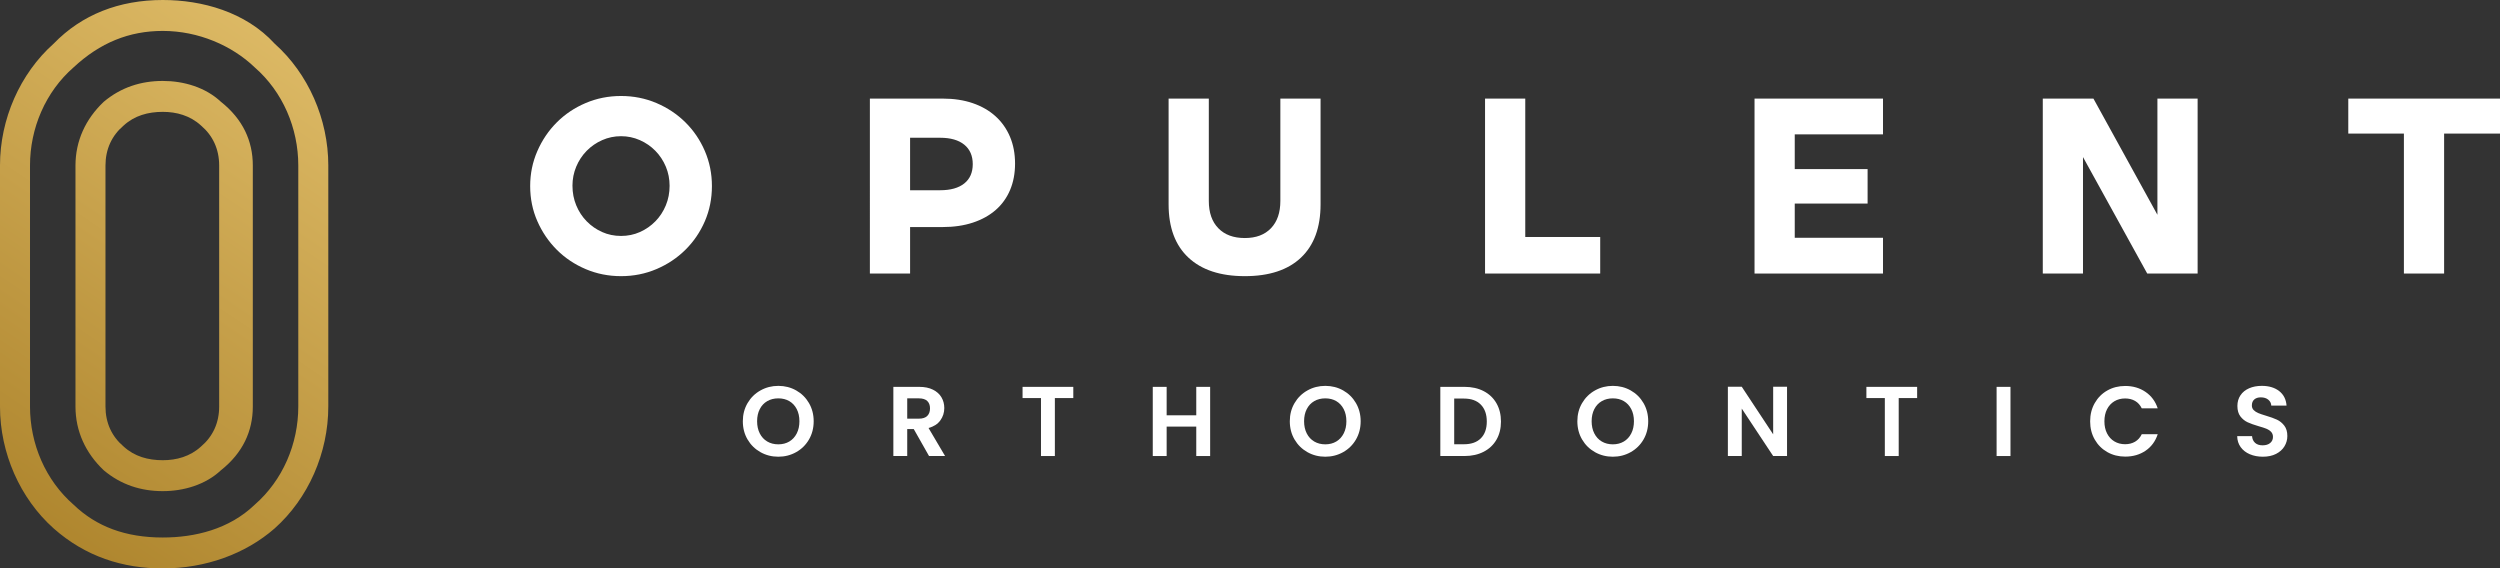
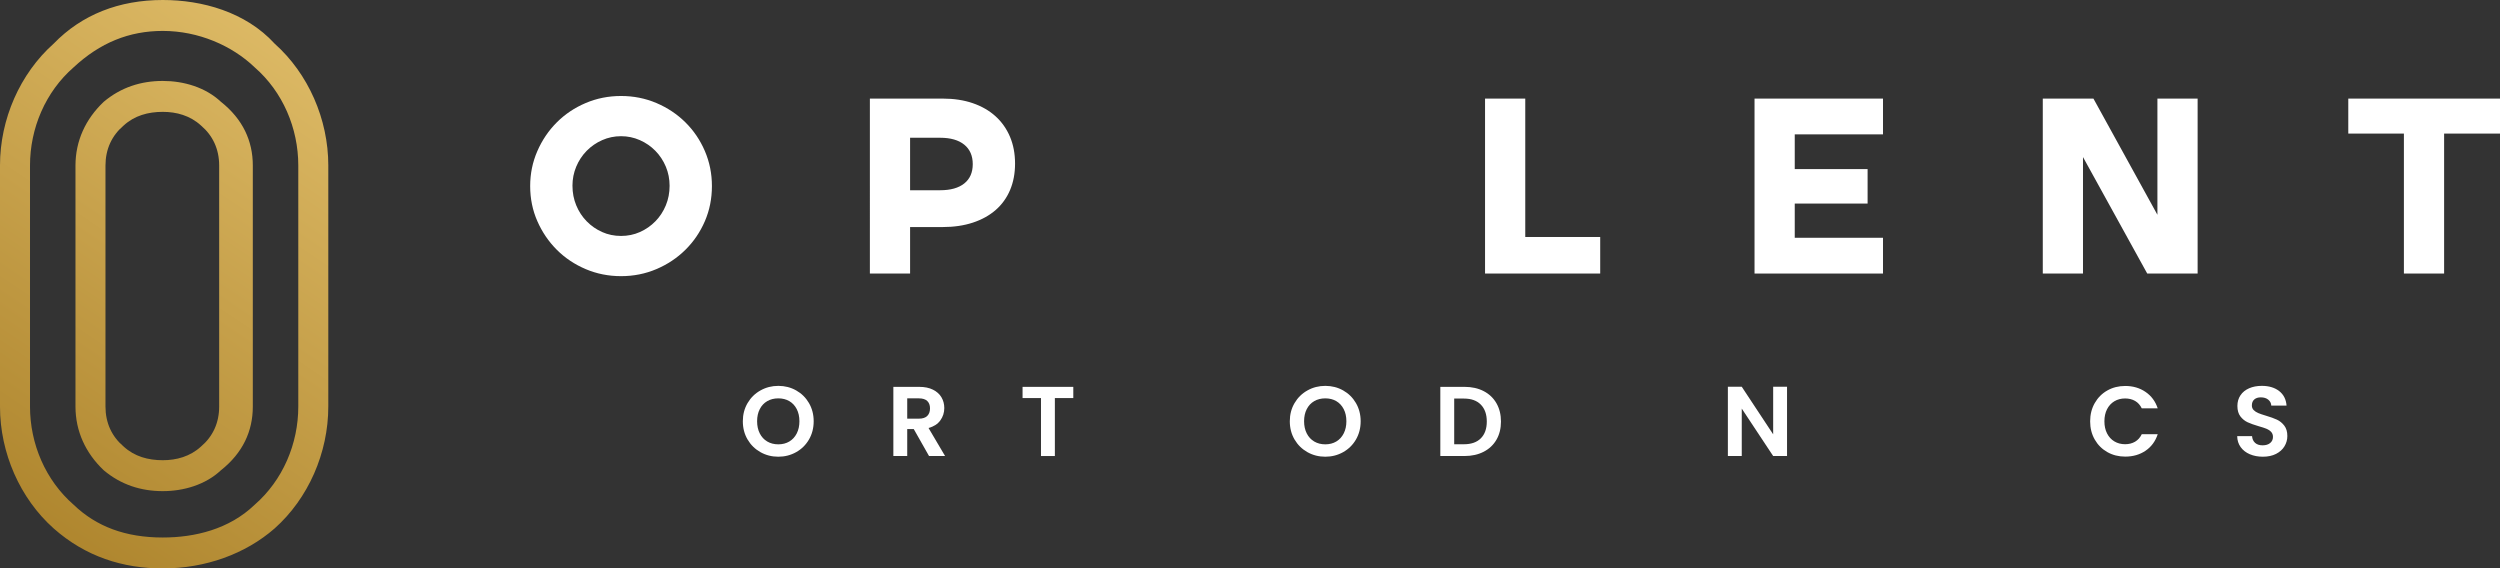
<svg xmlns="http://www.w3.org/2000/svg" id="Layer_2" viewBox="0 0 317.897 72.281">
  <rect x="0" y="0" width="317.897" height="72.281" fill="#333333" stroke="none" />
  <defs>
    <linearGradient id="Degradado_sin_nombre_11" x1="1.117" y1="65.87" x2="42.415" y2="4.206" gradientUnits="userSpaceOnUse">
      <stop offset="0" stop-color="#ae852d" />
      <stop offset="1" stop-color="#dfbc68" />
    </linearGradient>
  </defs>
  <g id="Components">
    <g id="_0b7a5c90-834d-4481-94f4-89af68d89585_7">
      <path d="M41.746,21.047v30.65c0,5.898-2.544,11.68-6.823,15.496-3.7,3.238-8.789,5.088-14.224,5.088-5.088,0-9.829-1.503-13.877-5.088-4.279-3.816-6.823-9.598-6.823-15.496v-30.65c0-5.898,2.544-11.68,6.823-15.496C10.408,1.85,15.149,0,20.7,0c4.973,0,10.523,1.503,14.224,5.551,4.279,3.816,6.823,9.598,6.823,15.496ZM37.93,21.047c0-4.741-1.966-9.367-5.551-12.489-2.891-2.775-7.17-4.626-11.68-4.626-4.279,0-7.979,1.503-11.333,4.626-3.585,3.122-5.551,7.748-5.551,12.489v30.65c0,4.741,1.966,9.367,5.551,12.489,2.891,2.775,6.591,4.163,11.333,4.163,4.047,0,8.442-1.041,11.68-4.163,3.585-3.122,5.551-7.748,5.551-12.489v-30.65ZM32.148,21.047v30.65c0,3.122-1.272,5.898-4.047,8.095-1.966,1.85-4.741,2.66-7.401,2.66-2.775,0-5.319-.809-7.517-2.66-2.313-2.197-3.585-4.973-3.585-8.095v-30.65c0-3.122,1.272-5.898,3.585-8.095,2.197-1.85,4.741-2.66,7.517-2.66,2.66,0,5.435.809,7.401,2.66,2.775,2.197,4.047,4.973,4.047,8.095ZM27.869,21.047c0-2.082-.809-3.816-2.313-5.088-1.388-1.272-3.122-1.735-4.857-1.735-1.85,0-3.585.463-4.973,1.735-1.503,1.272-2.313,3.007-2.313,5.088v30.65c0,2.082.809,3.816,2.313,5.088,1.388,1.272,3.122,1.735,4.973,1.735,1.735,0,3.469-.463,4.857-1.735,1.503-1.272,2.313-3.007,2.313-5.088v-30.65Z" style="fill:url(#Degradado_sin_nombre_11); stroke-width:0px;" />
      <path d="M67.416,23.66c0-1.571.304-3.055.913-4.449.608-1.395,1.433-2.611,2.474-3.652,1.04-1.04,2.263-1.859,3.669-2.457,1.405-.598,2.905-.896,4.499-.896s3.093.299,4.499.896c1.405.598,2.634,1.417,3.686,2.457,1.051,1.041,1.876,2.258,2.474,3.652.598,1.395.896,2.878.896,4.449,0,1.594-.299,3.083-.896,4.466-.598,1.384-1.423,2.596-2.474,3.636-1.052,1.041-2.28,1.859-3.686,2.457-1.406.598-2.905.896-4.499.896s-3.094-.299-4.499-.896c-1.406-.598-2.629-1.416-3.669-2.457-1.041-1.04-1.865-2.252-2.474-3.636-.609-1.383-.913-2.872-.913-4.466ZM72.795,23.627c0,.886.16,1.716.481,2.49.32.775.764,1.45,1.328,2.025.565.576,1.217,1.029,1.959,1.361.741.332,1.544.498,2.407.498s1.665-.166,2.407-.498c.741-.332,1.395-.785,1.959-1.361.565-.575,1.007-1.25,1.328-2.025.32-.774.481-1.605.481-2.49,0-.863-.161-1.677-.481-2.44-.321-.764-.764-1.433-1.328-2.009-.565-.575-1.224-1.029-1.976-1.361-.753-.332-1.55-.498-2.391-.498-.842,0-1.639.166-2.391.498-.753.332-1.411.786-1.976,1.361-.565.576-1.008,1.245-1.328,2.009-.321.764-.481,1.577-.481,2.44Z" style="fill:#fff; stroke-width:0px;" />
      <path d="M119.876,12.537c1.416,0,2.689.194,3.818.581,1.129.388,2.092.941,2.889,1.66.797.72,1.411,1.589,1.843,2.606.432,1.019.647,2.158.647,3.42,0,1.24-.211,2.357-.631,3.353-.421.996-1.029,1.843-1.826,2.54-.797.697-1.766,1.234-2.905,1.61-1.141.377-2.419.565-3.835.565h-4.15v5.91h-5.113V12.537h9.264ZM119.544,24.191c1.328,0,2.352-.287,3.071-.863.719-.575,1.079-1.395,1.079-2.457s-.36-1.887-1.079-2.474c-.72-.586-1.743-.88-3.071-.88h-3.818v6.674h3.818Z" style="fill:#fff; stroke-width:0px;" />
-       <path d="M158.292,35.115c-3.099,0-5.49-.785-7.171-2.357-1.683-1.571-2.523-3.829-2.523-6.773v-13.447h5.113v13.016c0,1.483.403,2.64,1.212,3.47.807.83,1.93,1.245,3.37,1.245,1.416,0,2.523-.415,3.32-1.245s1.195-1.986,1.195-3.47v-13.016h5.113v13.447c0,2.944-.83,5.202-2.49,6.773-1.66,1.572-4.039,2.357-7.139,2.357Z" style="fill:#fff; stroke-width:0px;" />
      <path d="M188.838,12.537h5.113v17.598h9.529v4.648h-14.643V12.537Z" style="fill:#fff; stroke-width:0px;" />
      <path d="M223.104,12.537h16.336v4.549h-11.223v4.416h9.264v4.383h-9.264v4.35h11.223v4.549h-16.336V12.537Z" style="fill:#fff; stroke-width:0px;" />
      <path d="M259.758,12.537h6.441l8.135,14.775v-14.775h5.113v22.246h-6.408l-8.168-14.809v14.809h-5.113V12.537Z" style="fill:#fff; stroke-width:0px;" />
      <path d="M305.678,16.986h-7.072v-4.449h19.291v4.449h-7.106v17.797h-5.113v-17.797Z" style="fill:#fff; stroke-width:0px;" />
      <path d="M96.701,57.496c-.689-.387-1.234-.922-1.638-1.606s-.605-1.46-.605-2.325c0-.856.202-1.627.605-2.312s.949-1.221,1.638-1.606c.689-.387,1.445-.58,2.268-.58.832,0,1.59.193,2.274.58.685.386,1.227.922,1.625,1.606s.599,1.455.599,2.312c0,.865-.2,1.641-.599,2.325s-.943,1.22-1.632,1.606c-.689.387-1.445.579-2.268.579s-1.579-.192-2.268-.579ZM100.368,56.142c.403-.239.718-.582.945-1.027.227-.445.34-.962.34-1.55s-.114-1.103-.34-1.543c-.227-.441-.542-.779-.945-1.015-.403-.235-.87-.352-1.399-.352s-.998.117-1.405.352c-.408.235-.725.573-.951,1.015-.227.44-.34.955-.34,1.543s.113,1.105.34,1.55c.227.445.543.788.951,1.027.407.239.875.359,1.405.359s.996-.12,1.399-.359Z" style="fill:#fff; stroke-width:0px;" />
      <path d="M118.134,57.988l-1.94-3.427h-.832v3.427h-1.764v-8.795h3.301c.681,0,1.26.12,1.739.359.479.239.838.562,1.078.97.239.408.359.863.359,1.367,0,.58-.168,1.103-.504,1.569-.336.466-.836.787-1.5.964l2.104,3.565h-2.042ZM115.362,53.238h1.474c.479,0,.836-.115,1.071-.347.235-.231.352-.553.352-.964,0-.403-.118-.716-.352-.939-.235-.223-.592-.334-1.071-.334h-1.474v2.583Z" style="fill:#fff; stroke-width:0px;" />
      <path d="M136.479,49.193v1.424h-2.344v7.371h-1.764v-7.371h-2.344v-1.424h6.451Z" style="fill:#fff; stroke-width:0px;" />
-       <path d="M153.881,49.193v8.795h-1.765v-3.742h-3.767v3.742h-1.765v-8.795h1.765v3.616h3.767v-3.616h1.765Z" style="fill:#fff; stroke-width:0px;" />
      <path d="M166.253,57.496c-.689-.387-1.234-.922-1.638-1.606-.403-.685-.605-1.46-.605-2.325,0-.856.201-1.627.605-2.312.403-.685.949-1.221,1.638-1.606.689-.387,1.445-.58,2.269-.58.831,0,1.589.193,2.274.58.684.386,1.226.922,1.625,1.606.398.685.599,1.455.599,2.312,0,.865-.2,1.641-.599,2.325-.399.685-.943,1.22-1.632,1.606-.689.387-1.444.579-2.268.579s-1.58-.192-2.269-.579ZM169.92,56.142c.403-.239.718-.582.944-1.027.228-.445.341-.962.341-1.55s-.113-1.103-.341-1.543c-.227-.441-.541-.779-.944-1.015s-.869-.352-1.398-.352-.998.117-1.405.352-.725.573-.951,1.015c-.227.44-.34.955-.34,1.543s.113,1.105.34,1.55.544.788.951,1.027.876.359,1.405.359.995-.12,1.398-.359Z" style="fill:#fff; stroke-width:0px;" />
      <path d="M188.662,49.735c.701.361,1.243.876,1.625,1.543.383.668.574,1.443.574,2.325s-.191,1.652-.574,2.312c-.382.659-.924,1.169-1.625,1.53s-1.514.542-2.438.542h-3.074v-8.795h3.074c.925,0,1.737.181,2.438.542ZM188.303,55.732c.504-.504.756-1.213.756-2.129,0-.915-.252-1.632-.756-2.148s-1.218-.774-2.142-.774h-1.247v5.809h1.247c.924,0,1.638-.252,2.142-.757Z" style="fill:#fff; stroke-width:0px;" />
-       <path d="M202.818,57.496c-.689-.387-1.234-.922-1.638-1.606-.403-.685-.605-1.46-.605-2.325,0-.856.201-1.627.605-2.312s.949-1.221,1.638-1.606c.689-.387,1.445-.58,2.269-.58.831,0,1.589.193,2.274.58.684.386,1.226.922,1.625,1.606.398.685.599,1.455.599,2.312,0,.865-.2,1.641-.599,2.325-.399.685-.943,1.22-1.632,1.606-.689.387-1.444.579-2.268.579s-1.58-.192-2.269-.579ZM206.485,56.142c.403-.239.718-.582.944-1.027.228-.445.341-.962.341-1.55s-.113-1.103-.341-1.543c-.227-.441-.541-.779-.944-1.015s-.869-.352-1.398-.352-.998.117-1.405.352-.725.573-.951,1.015c-.227.44-.34.955-.34,1.543s.113,1.105.34,1.55c.227.445.544.788.951,1.027s.876.359,1.405.359.995-.12,1.398-.359Z" style="fill:#fff; stroke-width:0px;" />
      <path d="M227.237,57.988h-1.764l-3.994-6.035v6.035h-1.765v-8.808h1.765l3.994,6.048v-6.048h1.764v8.808Z" style="fill:#fff; stroke-width:0px;" />
-       <path d="M243.781,49.193v1.424h-2.344v7.371h-1.764v-7.371h-2.344v-1.424h6.451Z" style="fill:#fff; stroke-width:0px;" />
-       <path d="M255.65,49.193v8.795h-1.765v-8.795h1.765Z" style="fill:#fff; stroke-width:0px;" />
      <path d="M266.366,51.253c.391-.685.924-1.218,1.6-1.601.676-.382,1.435-.573,2.274-.573.982,0,1.844.252,2.583.756s1.256,1.201,1.55,2.092h-2.028c-.202-.42-.485-.735-.851-.945s-.788-.315-1.267-.315c-.513,0-.968.119-1.367.358-.398.24-.71.578-.933,1.015s-.333.949-.333,1.537c0,.58.11,1.09.333,1.531.223.44.534.781.933,1.02.399.239.855.359,1.367.359.478,0,.901-.107,1.267-.321.365-.215.648-.531.851-.952h2.028c-.294.899-.809,1.599-1.544,2.099-.734.5-1.598.749-2.589.749-.84,0-1.599-.19-2.274-.573-.676-.382-1.209-.913-1.6-1.594-.391-.681-.586-1.453-.586-2.318s.195-1.64.586-2.324Z" style="fill:#fff; stroke-width:0px;" />
      <path d="M286.085,57.761c-.491-.21-.88-.513-1.165-.907-.286-.395-.434-.861-.441-1.398h1.89c.025.361.153.646.385.856.231.21.548.315.951.315.411,0,.735-.099.971-.297.234-.197.352-.455.352-.774,0-.261-.08-.475-.239-.643-.16-.168-.359-.301-.599-.398-.239-.096-.569-.203-.989-.321-.571-.168-1.035-.334-1.393-.497-.356-.164-.663-.412-.92-.744-.256-.331-.384-.774-.384-1.329,0-.52.13-.974.391-1.36.26-.387.625-.683,1.096-.889.471-.205,1.009-.309,1.613-.309.907,0,1.645.221,2.211.661.567.441.88,1.057.939,1.847h-1.94c-.017-.303-.144-.553-.384-.75s-.557-.296-.951-.296c-.345,0-.62.088-.825.265-.206.176-.309.433-.309.769,0,.235.077.431.232.586s.349.281.58.378c.231.097.557.208.977.334.571.168,1.037.336,1.398.504.361.168.672.42.933.756.26.336.391.777.391,1.323,0,.471-.122.907-.366,1.31-.243.402-.601.724-1.07.964-.471.239-1.029.358-1.676.358-.613,0-1.166-.104-1.657-.315Z" style="fill:#fff; stroke-width:0px;" />
    </g>
  </g>
</svg>